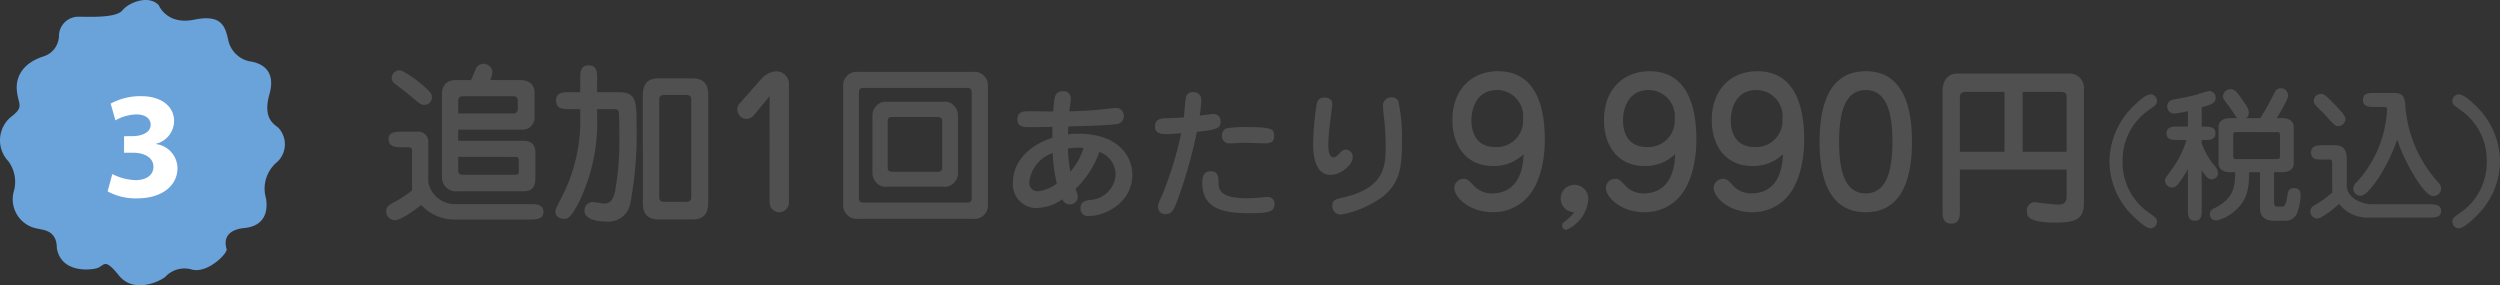
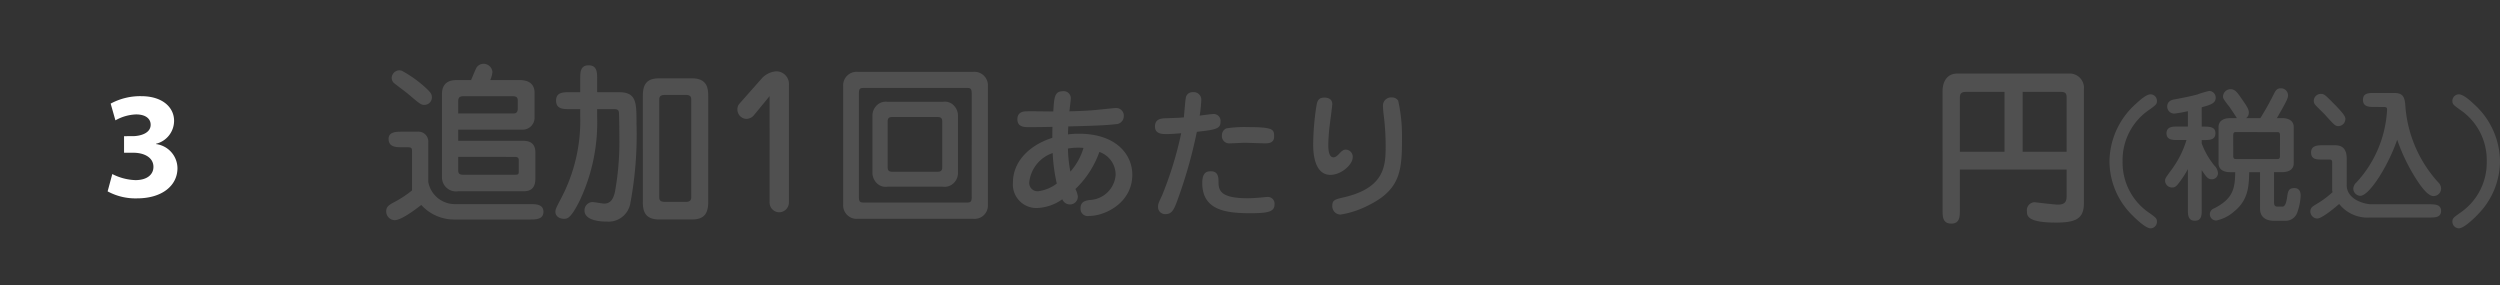
<svg xmlns="http://www.w3.org/2000/svg" width="263.024" height="30.012" viewBox="0 0 263.024 30.012">
  <rect x="0" y="0" width="263.024" height="30.012" fill="#333333" stroke="none" />
  <g id="_8490.svg" data-name="8490.svg" transform="translate(-128.016 -3085.988)">
    <path id="パス_708" data-name="パス 708" d="M8.154,2.41c-.45,0-1.638,0-1.638,1.476v8.73a1.478,1.478,0,0,0,1.71,1.494H15.12c1.224,0,1.224-.954,1.224-1.476V10.042c0-1.242-.936-1.242-1.44-1.242H8.226V7.63h6.7a1.259,1.259,0,0,0,1.332-1.242V3.76c0-1.35-1.26-1.35-1.656-1.35h-3.01a2.733,2.733,0,0,0,.234-.846A.941.941,0,0,0,10.872.7a.868.868,0,0,0-.792.54c-.09.18-.432,1.008-.5,1.17Zm.072,2.2c0-.342.144-.5.558-.5h5.13c.432,0,.576.126.576.45v.864c0,.288-.108.5-.432.5H8.226Zm5.9,5.886c.306,0,.468.036.468.36v1.116c0,.4-.036.4-.558.4h-5.2c-.324,0-.612,0-.612-.45v-1.43ZM3.366,9.88v4.14a11.034,11.034,0,0,1-1.854,1.224c-.576.306-.864.486-.864.99a.92.92,0,0,0,.882.918c.684,0,2.016-.99,2.808-1.6a4.666,4.666,0,0,0,3.546,1.53H15.75c.63,0,1.44,0,1.44-.81s-.81-.81-1.44-.81H7.974a2.842,2.842,0,0,1-2.9-2.34V8.944a1.036,1.036,0,0,0-1.152-1.1H2.3c-.576,0-1.4,0-1.4.756,0,.882.81.882,1.458.882h.5C3.2,9.484,3.366,9.484,3.366,9.88Zm-1.1-8.46A1.389,1.389,0,0,0,2,1.384a.833.833,0,0,0-.774.792A.752.752,0,0,0,1.44,2.7c.2.18,1.278.972,1.512,1.17C4.176,4.912,4.3,5.02,4.644,5.02a.78.78,0,0,0,.81-.792c0-.324-.126-.5-.522-.882A12.488,12.488,0,0,0,2.268,1.42ZM22.842,3.688V2.3c0-.684,0-1.44-.9-1.44-.882,0-.882.756-.882,1.44V3.688h-1.1c-.684,0-1.44,0-1.44.882,0,.9.756.9,1.44.9h1.1v.7a17.517,17.517,0,0,1-2.034,8.73c-.522,1.008-.576,1.116-.576,1.386,0,.414.378.72.9.72.342,0,.7,0,1.638-1.872a19.191,19.191,0,0,0,1.854-8.82V5.47h1.692c.288,0,.54,0,.594.306.036.216.054,2.43.054,2.9a29.524,29.524,0,0,1-.468,5.508c-.144.576-.36,1.224-1.134,1.224-.18,0-1.044-.162-1.242-.162a.874.874,0,0,0-.828.882c0,1.17,2,1.17,2.322,1.17a2.322,2.322,0,0,0,2.484-1.836,38.905,38.905,0,0,0,.666-8.478c0-2.214,0-3.294-1.836-3.294ZM29.376,2.23c-1.314,0-1.728.612-1.728,1.872V15.208c0,.864.126,1.872,1.728,1.872H32.8c1.314,0,1.728-.63,1.728-1.872V4.1c0-.864-.126-1.872-1.728-1.872Zm2.808,1.746c.558,0,.558.306.558.54v10.17c0,.216,0,.54-.558.54H29.952c-.576,0-.576-.306-.576-.54V4.516c0-.216,0-.54.576-.54Zm8.8,11.286a1.031,1.031,0,0,0,1.008,1.062,1.043,1.043,0,0,0,1.026-1.062V2.95a1.335,1.335,0,0,0-1.35-1.458,2.283,2.283,0,0,0-1.53.774L37.8,4.912a.849.849,0,0,0-.2.594.983.983,0,0,0,.936.99,1.045,1.045,0,0,0,.792-.378L40.986,4.1Zm9.27-13.716a1.42,1.42,0,0,0-1.53,1.44V15.568a1.415,1.415,0,0,0,1.53,1.44h12.17a1.4,1.4,0,0,0,1.53-1.44V2.986a1.42,1.42,0,0,0-1.53-1.44Zm11.4,1.692c.4,0,.594,0,.594.558V14.74c0,.558-.2.558-.594.558H50.958c-.378,0-.576,0-.576-.558V3.8c0-.558.18-.558.576-.558ZM53.388,4.7a1.342,1.342,0,0,0-1.116.36,1.512,1.512,0,0,0-.468,1.1v6.03a1.57,1.57,0,0,0,.468,1.08,1.324,1.324,0,0,0,1.116.36H59.22a1.36,1.36,0,0,0,1.116-.36,1.481,1.481,0,0,0,.468-1.08V6.154a1.529,1.529,0,0,0-.468-1.1A1.287,1.287,0,0,0,59.22,4.7Zm5.184,1.6c.288,0,.576,0,.576.468V11.59c0,.468-.288.468-.576.468h-4.59c-.288,0-.576,0-.576-.468V6.766c0-.468.288-.468.576-.468Zm13.953-.6c.03-.21.15-1.215.15-1.365a.743.743,0,0,0-.84-.75c-.87,0-.915.66-1,2.13-.435,0-2.385-.03-2.79-.015-.27,0-.99.015-.99.84s.75.825,1.23.825c.75,0,1.71-.015,2.46-.03-.015.645-.015.96-.015,1.155-2.58.825-4.14,2.625-4.14,4.665A2.473,2.473,0,0,0,69.18,15.87a4.918,4.918,0,0,0,2.6-.915.863.863,0,0,0,.765.54.82.82,0,0,0,.87-.84,2.413,2.413,0,0,0-.255-.78,10.029,10.029,0,0,0,2.52-3.9,2.53,2.53,0,0,1,1.71,2.445,2.857,2.857,0,0,1-2.7,2.61c-.345.045-.99.105-.99.855a.757.757,0,0,0,.885.825c1.755,0,4.56-1.425,4.56-4.335,0-2.16-1.725-4.32-5.64-4.32a8.371,8.371,0,0,0-1.125.075c0-.24.015-.54.03-.84,1.665-.045,3.87-.09,5-.24a.84.84,0,0,0,.84-.855.8.8,0,0,0-.87-.84c-.15,0-1.965.2-2.325.225C74.2,5.65,73.365,5.68,72.525,5.7Zm-.15,3.915a6.248,6.248,0,0,1,1.065-.09,4.772,4.772,0,0,1,.57.03,6.622,6.622,0,0,1-1.38,2.49,14.155,14.155,0,0,1-.255-2.435Zm-1.605.48A17.963,17.963,0,0,0,71.2,13.3a4.064,4.064,0,0,1-1.98.81.87.87,0,0,1-.915-.96,3.654,3.654,0,0,1,2.465-3.06Zm15.165-2.24c2.16-.225,2.49-.375,2.49-1.065a.721.721,0,0,0-.825-.8c-.12,0-.915.1-1.365.165a14.792,14.792,0,0,0,.165-1.57.8.8,0,0,0-.885-.9.709.709,0,0,0-.75.66c-.045.2-.165,1.68-.195,1.995-.375.03-.51.045-1.9.09-.42.015-1.14.03-1.14.87,0,.795.78.795,1.245.795s.945-.045,1.515-.09a38.108,38.108,0,0,1-2,6.51c-.39.84-.435.93-.435,1.2a.74.74,0,0,0,.795.8c.63,0,.87-.45,1.185-1.305a49.6,49.6,0,0,0,2.1-7.355Zm8.13.525c0-.75,0-1.02-2.745-1.02a12.268,12.268,0,0,0-2.28.135.771.771,0,0,0-.465.75.766.766,0,0,0,.855.825c.225,0,1.29-.06,1.53-.06.3,0,1.83.06,2.175.06.24,0,.93,0,.93-.69Zm-6.63,3.63c-.345,0-.93,0-.93,1.23,0,2.865,2.475,3.18,5.07,3.18,1.95,0,2.535-.18,2.535-.96a.7.7,0,0,0-.75-.75c-.12,0-.165.015-.7.06-.63.06-1.125.075-1.4.075-2.91,0-3.045-.87-3.045-1.755C88.215,12.73,88.215,12.01,87.435,12.01ZM99.15,4.27c-.45.06-.555.45-.615.75a27.225,27.225,0,0,0-.36,4.215c0,.825.12,3.15,1.815,3.15,1.14,0,2.34-1.08,2.34-1.83a.746.746,0,0,0-.75-.825c-.165,0-.33.075-.6.36-.225.24-.42.45-.675.45-.54,0-.54-1.005-.54-1.32,0-.27.045-1.26.12-1.83.045-.36.3-2.28.3-2.445C100.185,4.24,99.45,4.225,99.15,4.27Zm8.37,3.885a17.116,17.116,0,0,0-.4-3.57.738.738,0,0,0-.66-.345.861.861,0,0,0-.945.855,9.755,9.755,0,0,0,.09,1.08A25.672,25.672,0,0,1,105.8,9.25c0,2.07,0,4.485-4.41,5.5-.885.21-1.2.27-1.2.87a.874.874,0,0,0,.855.945,9.811,9.811,0,0,0,3.09-1.05c3.385-1.72,3.385-3.855,3.385-7.365Zm69.924,3.671v2.808c0,.54-.162.882-.918.882-.4,0-2.376-.252-2.466-.252a.837.837,0,0,0-.792.936c0,.468,0,1.206,3.042,1.206,2.052,0,2.952-.378,2.952-2.016V3.382A1.5,1.5,0,0,0,177.7,1.726H165.96c-1.494,0-1.566,1.512-1.566,1.782V16.072c0,.7,0,1.44.918,1.44.9,0,.9-.738.9-1.44V11.824Zm-4.626-1.872v-6.3h4.032c.4,0,.594.126.594.558v5.74Zm-6.606,0V4.372c0-.5.072-.72.7-.72h4v6.3Zm15.741,1.008a8,8,0,0,0,2.235,5.505c.15.15,1.47,1.545,2.1,1.545a.692.692,0,0,0,.66-.69c0-.36-.12-.435-.735-.885a6.386,6.386,0,0,1-2.88-5.475,6.386,6.386,0,0,1,2.88-5.475c.615-.45.735-.54.735-.885a.685.685,0,0,0-.675-.69c-.42,0-1.065.555-1.53.99a8.22,8.22,0,0,0-2.79,6.058Zm9.705-2.235c.84,0,1.44,0,1.44-.72,0-.7-.6-.7-1.44-.7V5.275c.975-.27,1.47-.42,1.47-1.02a.7.7,0,0,0-.675-.7,9.755,9.755,0,0,0-1.26.375c-.51.135-1.215.3-2.46.525-.645.12-.705.555-.705.72a.74.74,0,0,0,.735.765,13.243,13.243,0,0,0,1.44-.255V7.3h-1.05c-.54,0-1.2,0-1.2.72,0,.7.66.7,1.2.7h.9a10.105,10.105,0,0,1-1.515,3.045c-.66.9-.735,1-.735,1.215a.735.735,0,0,0,.735.735c.33,0,.48-.15.81-.6a10.333,10.333,0,0,0,.855-1.335v4.23c0,.555,0,1.2.735,1.2s.72-.645.72-1.2V11.89c.51.765.675.96,1.065.96a.641.641,0,0,0,.645-.66,1.251,1.251,0,0,0-.375-.78,8.207,8.207,0,0,1-1.335-2.325Zm3-2.31c-.735,0-1.23.3-1.23.945v3.81c0,.615.48.93,1.23.93h.525c-.03,1.665-.18,2.775-2.22,3.81a.655.655,0,0,0-.45.615.665.665,0,0,0,.675.66,4.056,4.056,0,0,0,1.89-.96c1.515-1.215,1.545-2.76,1.575-4.125h1.14v3.855c0,.69.42,1.26,1.47,1.26h1.185a1.287,1.287,0,0,0,1.245-.825,6.016,6.016,0,0,0,.375-1.815c0-.3-.075-.8-.66-.8-.615,0-.675.33-.765.96-.1.675-.24.99-.51.99h-.465c-.225,0-.4-.06-.4-.4V12.1h.84c.735,0,1.23-.3,1.23-.93V7.36c0-.63-.48-.945-1.23-.945h-.54c1.17-2.025,1.17-2.16,1.17-2.4a.734.734,0,0,0-.765-.735c-.345,0-.51.165-.69.525a29.633,29.633,0,0,1-1.455,2.61h-1.5a.687.687,0,0,0,.285-.57c0-.345-.15-.615-.84-1.59-.345-.495-.615-.885-1.065-.885a.8.8,0,0,0-.81.81c0,.18.225.48.675,1.05.135.18.66.975.78,1.185Zm4.95,1.47c.12,0,.285,0,.285.33V10.39c0,.33-.165.33-.285.33h-4.35c-.12,0-.285,0-.285-.33V8.215c0-.33.165-.33.285-.33Zm5.775,6.09a.665.665,0,0,0,.045.225,10.038,10.038,0,0,1-1.755,1.29c-.36.225-.585.36-.585.75a.746.746,0,0,0,.735.735c.54,0,2.22-1.455,2.295-1.53a3.818,3.818,0,0,0,3.3,1.425h6.24c.525,0,1.185,0,1.185-.69s-.66-.7-1.185-.7h-6.09c-.84,0-2.655-.525-2.655-2.01v-2.79c0-.72-.225-1.41-1.2-1.41h-1.365c-.42,0-1.185,0-1.185.75s.585.75,1.185.75h.72c.21,0,.315.06.315.285Zm1.38-7.365c.045-.27-.015-.495-1.05-1.56-1.1-1.11-1.155-1.185-1.545-1.185a.744.744,0,0,0-.72.72.668.668,0,0,0,.12.39c.135.18.945.945,1.1,1.125.945,1.05,1.05,1.155,1.365,1.155a.752.752,0,0,0,.73-.647ZM210.8,5.245c.3,0,.36.06.36.27a12.172,12.172,0,0,1-3.225,7.665.958.958,0,0,0-.33.66.77.77,0,0,0,.735.75c.915,0,2.865-2.985,3.885-5.9a19.232,19.232,0,0,0,1.86,3.915c.435.69,1.275,2.01,1.95,2.01a.8.8,0,0,0,.81-.78.952.952,0,0,0-.315-.675,13.383,13.383,0,0,1-3.435-7.86c-.06-.945-.135-1.53-1.17-1.53h-2.13c-.57,0-1.17,0-1.17.735s.675.735,1.17.735Zm12.24,5.715a8.189,8.189,0,0,0-2.79-6.06c-.465-.45-1.125-.99-1.545-.99a.694.694,0,0,0-.675.69c0,.345.12.435.735.885a6.386,6.386,0,0,1,2.88,5.475,6.386,6.386,0,0,1-2.88,5.475c-.615.45-.735.525-.735.885a.7.7,0,0,0,.675.69c.63,0,1.95-1.4,2.085-1.545a8.007,8.007,0,0,0,2.248-5.505Z" transform="translate(168 3092)" fill="#505050" />
    <g id="icon" transform="translate(-33 17)">
-       <path id="シェイプ_158" data-name="シェイプ 158" d="M177.725,3069.541s.826,2.117,3.754,1.512,3.229.831,3.529,2.041a2.9,2.9,0,0,0,2.253,2.343c1.126.151,2.853.832,2.1,3.478s.6,3.175.976,3.553a2.54,2.54,0,0,1-.15,3.553,3.632,3.632,0,0,0-1.2,3.781c.225,1.134.075,2.948-2.253,3.175s-2.027,1.739-1.877,2.193-1.952,2.57-3.6,2.192a2.754,2.754,0,0,0-2.853.755c-.526.454-3.3,1.815-4.881-.151s-1.5-.982-2.328-.756-3.754.455-4.2-2.116c0-1.89-1.427-1.89-1.952-2.042a3.129,3.129,0,0,1-2.553-4.007,3.644,3.644,0,0,0-.6-3.1,3.2,3.2,0,0,1,.225-4.611c1.5-1.134.826-1.285.676-2.8s.676-2.948,2.853-3.628a2.32,2.32,0,0,0,1.577-2.192,2.036,2.036,0,0,1,1.952-1.966c1.352,0,4.055.151,4.731-.68S176.674,3068.406,177.725,3069.541Z" fill="#6aa2da" />
      <path id="パス_709" data-name="パス 709" d="M.608-.56A6.144,6.144,0,0,0,3.7.176c2.64,0,4.256-1.344,4.256-3.184A2.584,2.584,0,0,0,5.7-5.536v-.032A2.491,2.491,0,0,0,7.6-7.984c0-1.424-1.232-2.592-3.456-2.592a6.518,6.518,0,0,0-3.216.784l.5,1.76A4.748,4.748,0,0,1,3.6-8.656c1.024,0,1.536.464,1.536,1.088,0,.88-1.04,1.184-1.856,1.2H2.336v1.744h.992c1.072,0,2.1.464,2.1,1.488,0,.784-.64,1.392-1.9,1.392A5.733,5.733,0,0,1,1.1-2.384Z" transform="translate(171.731 3089.682)" fill="#fff" />
    </g>
-     <path id="_9_990" data-name="9,990" d="M8.3-5.778C8.226-3.51,7.344-1.656,4.95-1.656A2.519,2.519,0,0,1,2.934-2.61c-.468-.468-.576-.576-.972-.576a.973.973,0,0,0-.954.972c0,.936,1.548,2.538,4.05,2.538A4.882,4.882,0,0,0,8.46-.99c2.052-1.962,2.07-5.616,2.07-6.336,0-3.366-.9-7.182-4.932-7.182C2.9-14.508.81-12.654.81-9.36c0,2.718,1.476,4.824,4.266,4.824A4.509,4.509,0,0,0,8.3-5.778Zm-2.79-6.75A2.752,2.752,0,0,1,8.244-9.5a2.775,2.775,0,0,1-2.916,2.97c-2.142,0-2.52-1.728-2.52-2.79C2.808-10.6,3.366-12.528,5.508-12.528ZM13.626.324a3.824,3.824,0,0,1-.7.738c-.5.4-.576.45-.576.666a.445.445,0,0,0,.45.45,3.838,3.838,0,0,0,2.3-3.15,1.458,1.458,0,0,0-1.458-1.584,1.444,1.444,0,0,0-1.44,1.44A1.428,1.428,0,0,0,13.626.324Zm10.62-6.1c-.072,2.268-.954,4.122-3.348,4.122a2.519,2.519,0,0,1-2.016-.954c-.468-.468-.576-.576-.972-.576a.973.973,0,0,0-.954.972c0,.936,1.548,2.538,4.05,2.538a4.882,4.882,0,0,0,3.4-1.314c2.052-1.962,2.07-5.616,2.07-6.336,0-3.366-.9-7.182-4.932-7.182-2.7,0-4.788,1.854-4.788,5.148,0,2.718,1.476,4.824,4.266,4.824A4.509,4.509,0,0,0,24.246-5.778Zm-2.79-6.75A2.752,2.752,0,0,1,24.192-9.5a2.775,2.775,0,0,1-2.916,2.97c-2.142,0-2.52-1.728-2.52-2.79C18.756-10.6,19.314-12.528,21.456-12.528Zm14.13,6.75c-.072,2.268-.954,4.122-3.348,4.122a2.519,2.519,0,0,1-2.016-.954c-.468-.468-.576-.576-.972-.576a.973.973,0,0,0-.954.972c0,.936,1.548,2.538,4.05,2.538a4.882,4.882,0,0,0,3.4-1.314c2.052-1.962,2.07-5.616,2.07-6.336,0-3.366-.9-7.182-4.932-7.182-2.7,0-4.788,1.854-4.788,5.148,0,2.718,1.476,4.824,4.266,4.824A4.509,4.509,0,0,0,35.586-5.778Zm-2.79-6.75A2.752,2.752,0,0,1,35.532-9.5a2.775,2.775,0,0,1-2.916,2.97c-2.142,0-2.52-1.728-2.52-2.79C30.1-10.6,30.654-12.528,32.8-12.528Zm11.5-1.98c-3.96,0-4.86,3.8-4.86,7.416,0,3.906,1.044,7.416,4.86,7.416,3.942,0,4.86-3.78,4.86-7.416C49.158-10.872,48.168-14.508,44.3-14.508Zm0,1.98c2.034,0,2.808,2.034,2.808,5.436,0,3.42-.792,5.436-2.808,5.436S41.49-3.618,41.49-7.092C41.49-10.458,42.246-12.528,44.3-12.528Z" transform="translate(280.016 3107.988)" fill="#505050" />
  </g>
</svg>